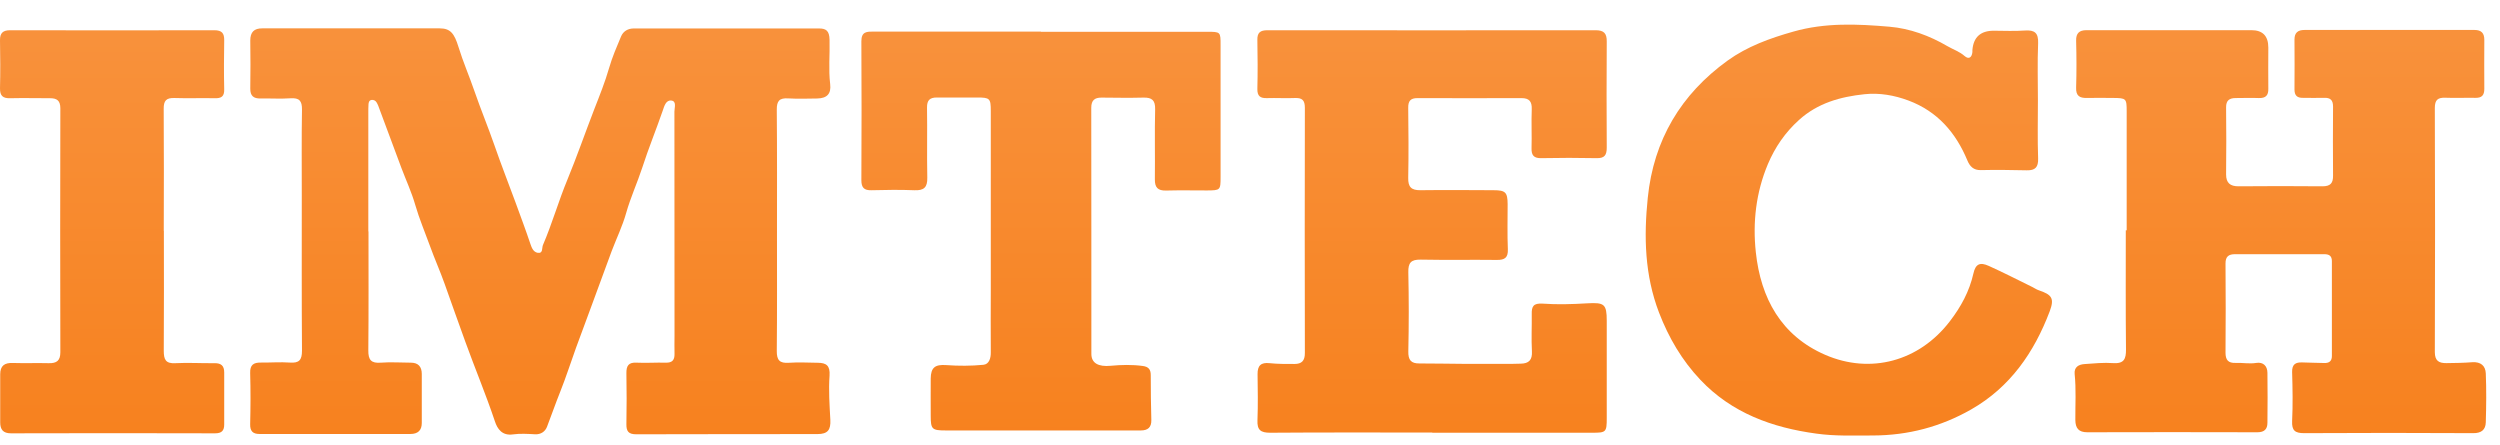
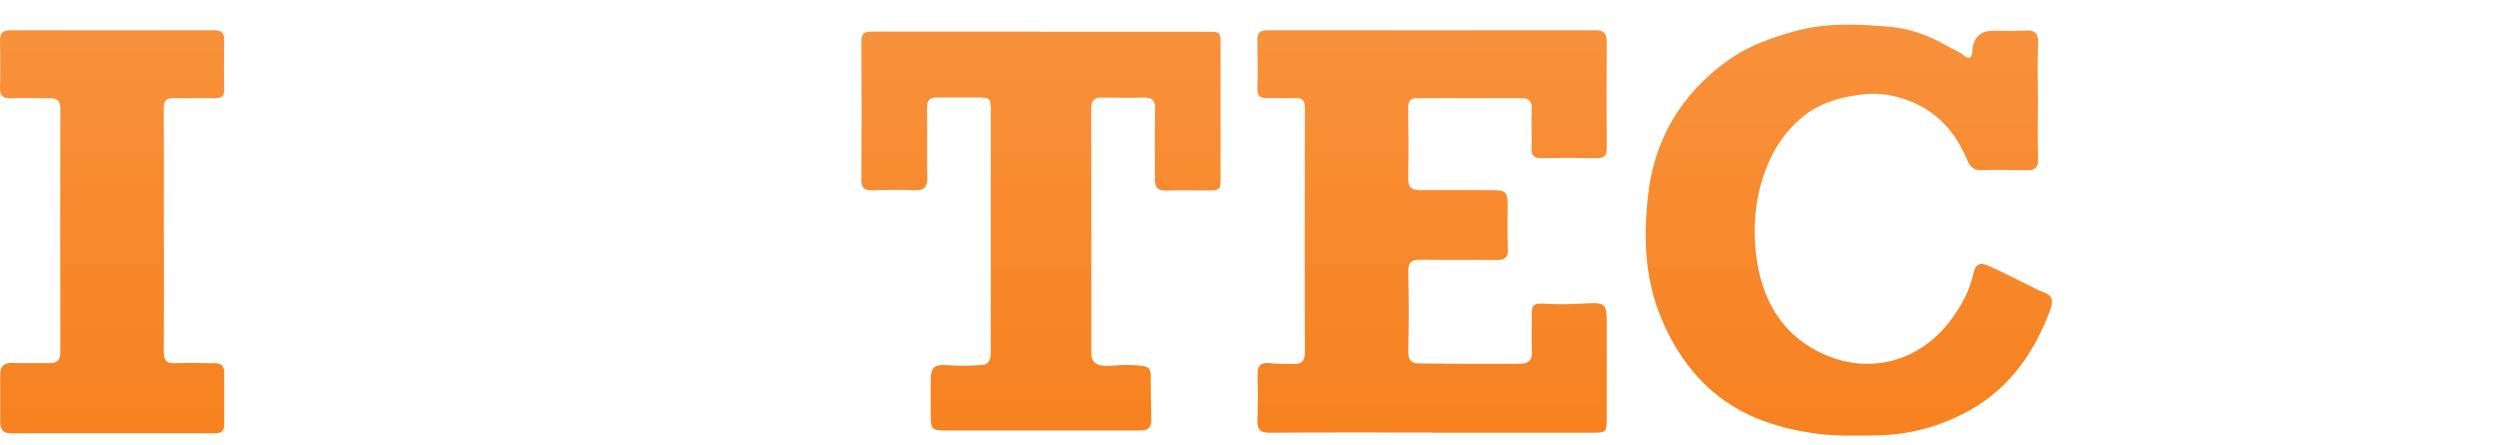
<svg xmlns="http://www.w3.org/2000/svg" width="73" height="13" viewBox="0 0 73 13" fill="none">
-   <path d="M10.76 6.752C10.76 7.91 10.766 9.068 10.755 10.23C10.752 10.507 10.835 10.613 11.121 10.59C11.41 10.567 11.704 10.59 11.996 10.59C12.21 10.59 12.316 10.704 12.316 10.919C12.316 11.397 12.316 11.874 12.316 12.352C12.316 12.566 12.202 12.672 11.987 12.672C10.517 12.672 9.044 12.672 7.574 12.672C7.382 12.672 7.299 12.587 7.305 12.383C7.317 11.886 7.319 11.391 7.305 10.893C7.297 10.653 7.405 10.584 7.617 10.587C7.9 10.59 8.183 10.567 8.464 10.587C8.735 10.607 8.818 10.513 8.818 10.241C8.807 8.731 8.812 7.221 8.812 5.713C8.812 4.875 8.804 4.037 8.818 3.202C8.821 2.945 8.741 2.853 8.484 2.87C8.192 2.89 7.9 2.87 7.608 2.876C7.405 2.879 7.305 2.802 7.308 2.584C7.317 2.118 7.314 1.649 7.308 1.183C7.308 0.94 7.417 0.825 7.663 0.828C9.387 0.828 11.112 0.828 12.837 0.828C13.152 0.828 13.266 0.977 13.386 1.366C13.52 1.804 13.704 2.224 13.852 2.656C14.038 3.194 14.255 3.717 14.441 4.252C14.633 4.807 14.848 5.353 15.051 5.905C15.199 6.311 15.351 6.715 15.488 7.124C15.528 7.244 15.577 7.358 15.697 7.381C15.866 7.41 15.817 7.241 15.854 7.155C16.123 6.529 16.309 5.871 16.569 5.244C16.847 4.569 17.087 3.877 17.35 3.196C17.505 2.799 17.668 2.396 17.788 1.978C17.877 1.669 18.008 1.366 18.134 1.066C18.197 0.914 18.334 0.831 18.506 0.831C20.308 0.831 22.11 0.831 23.912 0.831C24.118 0.831 24.218 0.894 24.223 1.163C24.235 1.595 24.189 2.024 24.241 2.456C24.275 2.739 24.149 2.87 23.863 2.876C23.58 2.879 23.297 2.89 23.016 2.873C22.759 2.856 22.679 2.948 22.682 3.205C22.693 4.432 22.688 5.659 22.688 6.886C22.688 8.007 22.693 9.126 22.682 10.247C22.679 10.516 22.765 10.613 23.036 10.593C23.317 10.573 23.6 10.59 23.883 10.593C24.126 10.596 24.243 10.673 24.223 10.968C24.192 11.394 24.223 11.829 24.246 12.258C24.261 12.552 24.172 12.675 23.869 12.675C22.104 12.678 20.342 12.675 18.577 12.681C18.354 12.681 18.288 12.595 18.291 12.389C18.3 11.892 18.3 11.397 18.291 10.899C18.288 10.679 18.354 10.576 18.592 10.59C18.872 10.604 19.155 10.582 19.438 10.59C19.63 10.596 19.701 10.513 19.696 10.33C19.69 10.155 19.696 9.978 19.696 9.804C19.696 7.621 19.696 5.442 19.693 3.259C19.693 3.145 19.764 2.956 19.604 2.936C19.447 2.916 19.398 3.093 19.35 3.236C19.158 3.791 18.935 4.335 18.755 4.893C18.609 5.339 18.411 5.768 18.283 6.223C18.177 6.6 18.002 6.96 17.862 7.329C17.654 7.887 17.45 8.448 17.244 9.008C17.104 9.389 16.961 9.766 16.824 10.144C16.667 10.576 16.529 11.013 16.358 11.44C16.223 11.777 16.103 12.123 15.972 12.464C15.92 12.598 15.797 12.69 15.623 12.681C15.408 12.669 15.191 12.655 14.982 12.684C14.665 12.73 14.524 12.529 14.45 12.3C14.187 11.514 13.867 10.753 13.586 9.975C13.386 9.417 13.183 8.857 12.986 8.296C12.854 7.922 12.685 7.547 12.551 7.172C12.408 6.777 12.242 6.388 12.125 5.982C12.019 5.613 11.856 5.262 11.721 4.904C11.51 4.335 11.298 3.766 11.086 3.199C11.061 3.128 11.035 3.053 10.995 2.988C10.966 2.939 10.909 2.908 10.846 2.919C10.775 2.933 10.763 2.993 10.76 3.051C10.755 3.128 10.755 3.205 10.755 3.285C10.755 4.444 10.755 5.602 10.755 6.763L10.76 6.752Z" fill="url(#paint0_linear_1323_117188)" />
-   <path d="M62.099 6.727C62.099 5.569 62.099 4.41 62.099 3.249C62.099 2.874 62.085 2.863 61.699 2.86C61.444 2.86 61.192 2.854 60.938 2.86C60.726 2.866 60.614 2.8 60.623 2.56C60.637 2.102 60.635 1.644 60.623 1.187C60.617 0.969 60.717 0.884 60.918 0.881C61.189 0.881 61.464 0.881 61.736 0.881C63.071 0.881 64.404 0.881 65.74 0.881C66.07 0.881 66.235 1.05 66.235 1.39C66.235 1.79 66.229 2.188 66.235 2.588C66.24 2.791 66.155 2.869 65.957 2.863C65.734 2.854 65.508 2.863 65.285 2.863C65.102 2.863 64.999 2.929 65.002 3.137C65.011 3.79 65.008 4.442 65.002 5.094C65.002 5.343 65.122 5.44 65.362 5.44C66.18 5.434 66.999 5.431 67.817 5.44C68.051 5.44 68.128 5.346 68.125 5.128C68.12 4.456 68.12 3.784 68.125 3.112C68.125 2.92 68.045 2.849 67.862 2.857C67.659 2.863 67.453 2.857 67.247 2.857C67.079 2.86 66.999 2.791 66.999 2.614C67.004 2.128 67.001 1.639 66.999 1.152C66.999 0.955 67.099 0.875 67.29 0.875C68.946 0.875 70.602 0.875 72.258 0.875C72.456 0.875 72.542 0.969 72.542 1.161C72.542 1.639 72.536 2.116 72.542 2.594C72.542 2.78 72.47 2.86 72.284 2.857C71.992 2.851 71.701 2.866 71.406 2.854C71.189 2.846 71.097 2.911 71.097 3.152C71.106 5.529 71.106 7.905 71.097 10.282C71.097 10.54 71.22 10.605 71.435 10.603C71.686 10.6 71.938 10.597 72.19 10.577C72.436 10.56 72.576 10.68 72.585 10.903C72.605 11.381 72.599 11.858 72.585 12.333C72.579 12.548 72.456 12.651 72.218 12.648C70.571 12.639 68.926 12.639 67.279 12.648C67.016 12.648 66.918 12.573 66.93 12.296C66.953 11.821 66.944 11.341 66.93 10.866C66.924 10.64 67.027 10.574 67.23 10.583C67.442 10.594 67.656 10.591 67.868 10.6C68.011 10.605 68.091 10.545 68.091 10.397C68.091 9.473 68.091 8.546 68.091 7.622C68.091 7.468 68.005 7.422 67.868 7.422C67.001 7.422 66.135 7.422 65.265 7.422C65.079 7.422 64.982 7.488 64.985 7.699C64.993 8.566 64.991 9.433 64.985 10.299C64.985 10.511 65.065 10.605 65.277 10.597C65.48 10.588 65.68 10.631 65.886 10.597C66.083 10.566 66.206 10.683 66.209 10.883C66.215 11.369 66.215 11.858 66.209 12.345C66.209 12.53 66.12 12.622 65.917 12.622C64.261 12.616 62.605 12.619 60.949 12.622C60.7 12.622 60.603 12.508 60.6 12.264C60.597 11.818 60.626 11.369 60.58 10.923C60.56 10.72 60.694 10.643 60.866 10.631C61.146 10.611 61.43 10.583 61.707 10.603C62.022 10.623 62.082 10.48 62.079 10.202C62.067 9.044 62.073 7.885 62.073 6.724L62.099 6.727Z" fill="url(#paint1_linear_1323_117188)" />
  <path d="M41.824 12.63C40.245 12.63 38.669 12.624 37.09 12.636C36.809 12.636 36.706 12.555 36.718 12.272C36.735 11.826 36.727 11.377 36.721 10.928C36.718 10.676 36.818 10.576 37.075 10.605C37.316 10.63 37.559 10.628 37.799 10.628C38.008 10.628 38.105 10.536 38.102 10.304C38.097 7.919 38.097 5.534 38.102 3.148C38.102 2.928 38.025 2.854 37.813 2.862C37.542 2.874 37.267 2.856 36.995 2.865C36.801 2.871 36.712 2.808 36.715 2.599C36.727 2.121 36.724 1.644 36.715 1.169C36.709 0.951 36.801 0.883 37.01 0.883C40.205 0.886 43.399 0.886 46.594 0.883C46.837 0.883 46.92 0.977 46.917 1.212C46.912 2.244 46.909 3.277 46.917 4.309C46.917 4.532 46.852 4.624 46.617 4.618C46.082 4.607 45.545 4.607 45.01 4.618C44.792 4.624 44.715 4.538 44.721 4.327C44.732 3.946 44.712 3.566 44.727 3.188C44.735 2.962 44.652 2.865 44.429 2.865C43.417 2.868 42.404 2.868 41.389 2.865C41.191 2.865 41.117 2.945 41.12 3.148C41.128 3.829 41.134 4.512 41.12 5.193C41.114 5.465 41.214 5.556 41.474 5.554C42.187 5.545 42.896 5.551 43.608 5.554C43.96 5.554 44.02 5.614 44.023 5.96C44.023 6.397 44.011 6.838 44.029 7.275C44.04 7.527 43.937 7.593 43.706 7.59C42.965 7.581 42.224 7.596 41.486 7.581C41.203 7.576 41.117 7.67 41.123 7.95C41.14 8.72 41.14 9.489 41.123 10.259C41.117 10.51 41.2 10.616 41.449 10.613C41.892 10.613 42.338 10.622 42.782 10.625C43.236 10.625 43.691 10.625 44.143 10.625C44.229 10.625 44.318 10.619 44.403 10.619C44.644 10.616 44.747 10.51 44.732 10.256C44.712 9.895 44.732 9.535 44.727 9.175C44.721 8.946 44.775 8.849 45.044 8.866C45.476 8.897 45.914 8.883 46.348 8.857C46.846 8.829 46.917 8.877 46.917 9.369C46.917 10.313 46.917 11.257 46.917 12.204C46.917 12.618 46.9 12.636 46.497 12.636C44.938 12.636 43.379 12.636 41.821 12.636L41.824 12.63Z" fill="url(#paint2_linear_1323_117188)" />
  <path d="M59.507 2.934C59.507 3.497 59.493 4.063 59.513 4.627C59.522 4.884 59.427 4.979 59.181 4.973C58.735 4.964 58.289 4.956 57.843 4.967C57.628 4.973 57.52 4.859 57.448 4.687C57.111 3.872 56.57 3.251 55.729 2.936C55.317 2.782 54.882 2.705 54.445 2.751C53.741 2.825 53.078 3.008 52.531 3.503C52.128 3.866 51.831 4.298 51.622 4.793C51.276 5.617 51.175 6.486 51.27 7.364C51.413 8.708 52.011 9.804 53.298 10.362C54.619 10.934 56.038 10.553 56.936 9.381C57.259 8.96 57.505 8.511 57.623 7.988C57.685 7.707 57.814 7.647 58.074 7.765C58.503 7.959 58.924 8.174 59.347 8.382C59.407 8.411 59.465 8.454 59.527 8.474C59.916 8.605 59.994 8.711 59.851 9.092C59.396 10.293 58.695 11.308 57.554 11.958C56.67 12.461 55.718 12.713 54.694 12.716C54.139 12.716 53.584 12.739 53.035 12.661C51.75 12.487 50.569 12.061 49.651 11.091C49.113 10.522 48.727 9.864 48.444 9.129C48.024 8.033 47.998 6.912 48.115 5.774C48.287 4.089 49.079 2.756 50.446 1.769C51.021 1.355 51.679 1.117 52.365 0.923C53.295 0.657 54.233 0.7 55.171 0.78C55.772 0.831 56.344 1.043 56.867 1.349C57.033 1.446 57.216 1.503 57.365 1.635C57.491 1.744 57.577 1.678 57.594 1.521C57.594 1.501 57.594 1.481 57.594 1.463C57.624 1.086 57.832 0.897 58.217 0.897C58.521 0.897 58.824 0.914 59.124 0.891C59.413 0.871 59.525 0.96 59.513 1.266C59.49 1.821 59.507 2.376 59.507 2.931V2.934Z" fill="url(#paint3_linear_1323_117188)" />
  <path d="M30.395 0.928C32.011 0.928 33.63 0.928 35.246 0.928C35.641 0.928 35.641 0.93 35.641 1.314C35.641 2.601 35.641 3.885 35.641 5.172C35.641 5.553 35.632 5.558 35.246 5.561C34.846 5.561 34.448 5.553 34.048 5.564C33.807 5.57 33.719 5.473 33.722 5.235C33.73 4.554 33.713 3.871 33.73 3.19C33.736 2.93 33.639 2.844 33.39 2.85C32.981 2.861 32.572 2.853 32.163 2.85C31.962 2.85 31.865 2.93 31.865 3.147C31.871 5.544 31.865 7.938 31.868 10.335C31.868 10.604 32.074 10.715 32.429 10.681C32.74 10.652 33.058 10.644 33.373 10.687C33.536 10.71 33.604 10.787 33.602 10.958C33.599 11.393 33.61 11.828 33.619 12.265C33.624 12.474 33.521 12.569 33.315 12.569C32.955 12.569 32.595 12.569 32.234 12.569C30.695 12.569 29.157 12.569 27.615 12.569C27.212 12.569 27.177 12.534 27.177 12.137C27.177 11.776 27.174 11.416 27.177 11.056C27.18 10.727 27.309 10.638 27.629 10.661C27.99 10.687 28.356 10.687 28.716 10.652C28.882 10.635 28.934 10.461 28.931 10.286C28.925 9.671 28.931 9.059 28.931 8.444C28.931 6.711 28.931 4.978 28.931 3.242C28.931 2.873 28.905 2.847 28.527 2.847C28.138 2.847 27.747 2.85 27.358 2.847C27.149 2.847 27.066 2.927 27.069 3.144C27.08 3.825 27.063 4.509 27.077 5.189C27.083 5.473 26.977 5.567 26.7 5.555C26.282 5.538 25.862 5.544 25.444 5.555C25.23 5.561 25.152 5.475 25.152 5.264C25.158 3.911 25.161 2.555 25.152 1.202C25.152 0.919 25.315 0.922 25.513 0.922C27.14 0.922 28.768 0.922 30.395 0.922V0.928Z" fill="url(#paint4_linear_1323_117188)" />
  <path d="M4.785 6.738C4.785 7.908 4.791 9.075 4.782 10.244C4.782 10.499 4.837 10.622 5.123 10.605C5.5 10.585 5.881 10.61 6.261 10.605C6.458 10.602 6.547 10.679 6.547 10.876C6.547 11.383 6.547 11.889 6.547 12.395C6.547 12.573 6.476 12.653 6.281 12.653C4.293 12.647 2.308 12.647 0.32 12.653C0.089 12.653 0.006 12.541 0.006 12.332C0.006 11.866 0.006 11.397 0.006 10.931C0.006 10.679 0.132 10.59 0.375 10.599C0.724 10.61 1.076 10.596 1.424 10.605C1.653 10.61 1.762 10.533 1.762 10.287C1.756 7.91 1.756 5.536 1.762 3.16C1.762 2.934 1.656 2.868 1.465 2.868C1.076 2.868 0.687 2.859 0.295 2.868C0.083 2.874 -0.003 2.796 6.90437e-05 2.579C0.012 2.113 0.009 1.644 6.90437e-05 1.177C-0.003 0.963 0.086 0.883 0.298 0.883C2.285 0.886 4.27 0.889 6.258 0.883C6.478 0.883 6.55 0.969 6.547 1.177C6.539 1.655 6.536 2.133 6.547 2.608C6.553 2.822 6.458 2.874 6.267 2.868C5.878 2.859 5.486 2.876 5.097 2.862C4.854 2.854 4.777 2.939 4.78 3.18C4.788 4.367 4.785 5.556 4.782 6.743L4.785 6.738Z" fill="url(#paint5_linear_1323_117188)" />
  <defs>
    <linearGradient id="paint0_linear_1323_117188" x1="14.54" y1="1.106" x2="14.54" y2="12.968" gradientUnits="userSpaceOnUse">
      <stop stop-color="#F8913B" />
      <stop offset="1" stop-color="#F7811E" />
    </linearGradient>
    <linearGradient id="paint1_linear_1323_117188" x1="65.71" y1="1.151" x2="65.71" y2="12.924" gradientUnits="userSpaceOnUse">
      <stop stop-color="#F8913B" />
      <stop offset="1" stop-color="#F7811E" />
    </linearGradient>
    <linearGradient id="paint2_linear_1323_117188" x1="41.072" y1="1.158" x2="41.072" y2="12.911" gradientUnits="userSpaceOnUse">
      <stop stop-color="#F8913B" />
      <stop offset="1" stop-color="#F7811E" />
    </linearGradient>
    <linearGradient id="paint3_linear_1323_117188" x1="53.12" y1="1" x2="53.12" y2="13" gradientUnits="userSpaceOnUse">
      <stop stop-color="#F8913B" />
      <stop offset="1" stop-color="#F7811E" />
    </linearGradient>
    <linearGradient id="paint4_linear_1323_117188" x1="29.631" y1="1.195" x2="29.631" y2="12.842" gradientUnits="userSpaceOnUse">
      <stop stop-color="#F8913B" />
      <stop offset="1" stop-color="#F7811E" />
    </linearGradient>
    <linearGradient id="paint5_linear_1323_117188" x1="2.796" y1="1.159" x2="2.796" y2="12.928" gradientUnits="userSpaceOnUse">
      <stop stop-color="#F8913B" />
      <stop offset="1" stop-color="#F7811E" />
    </linearGradient>
  </defs>
</svg>